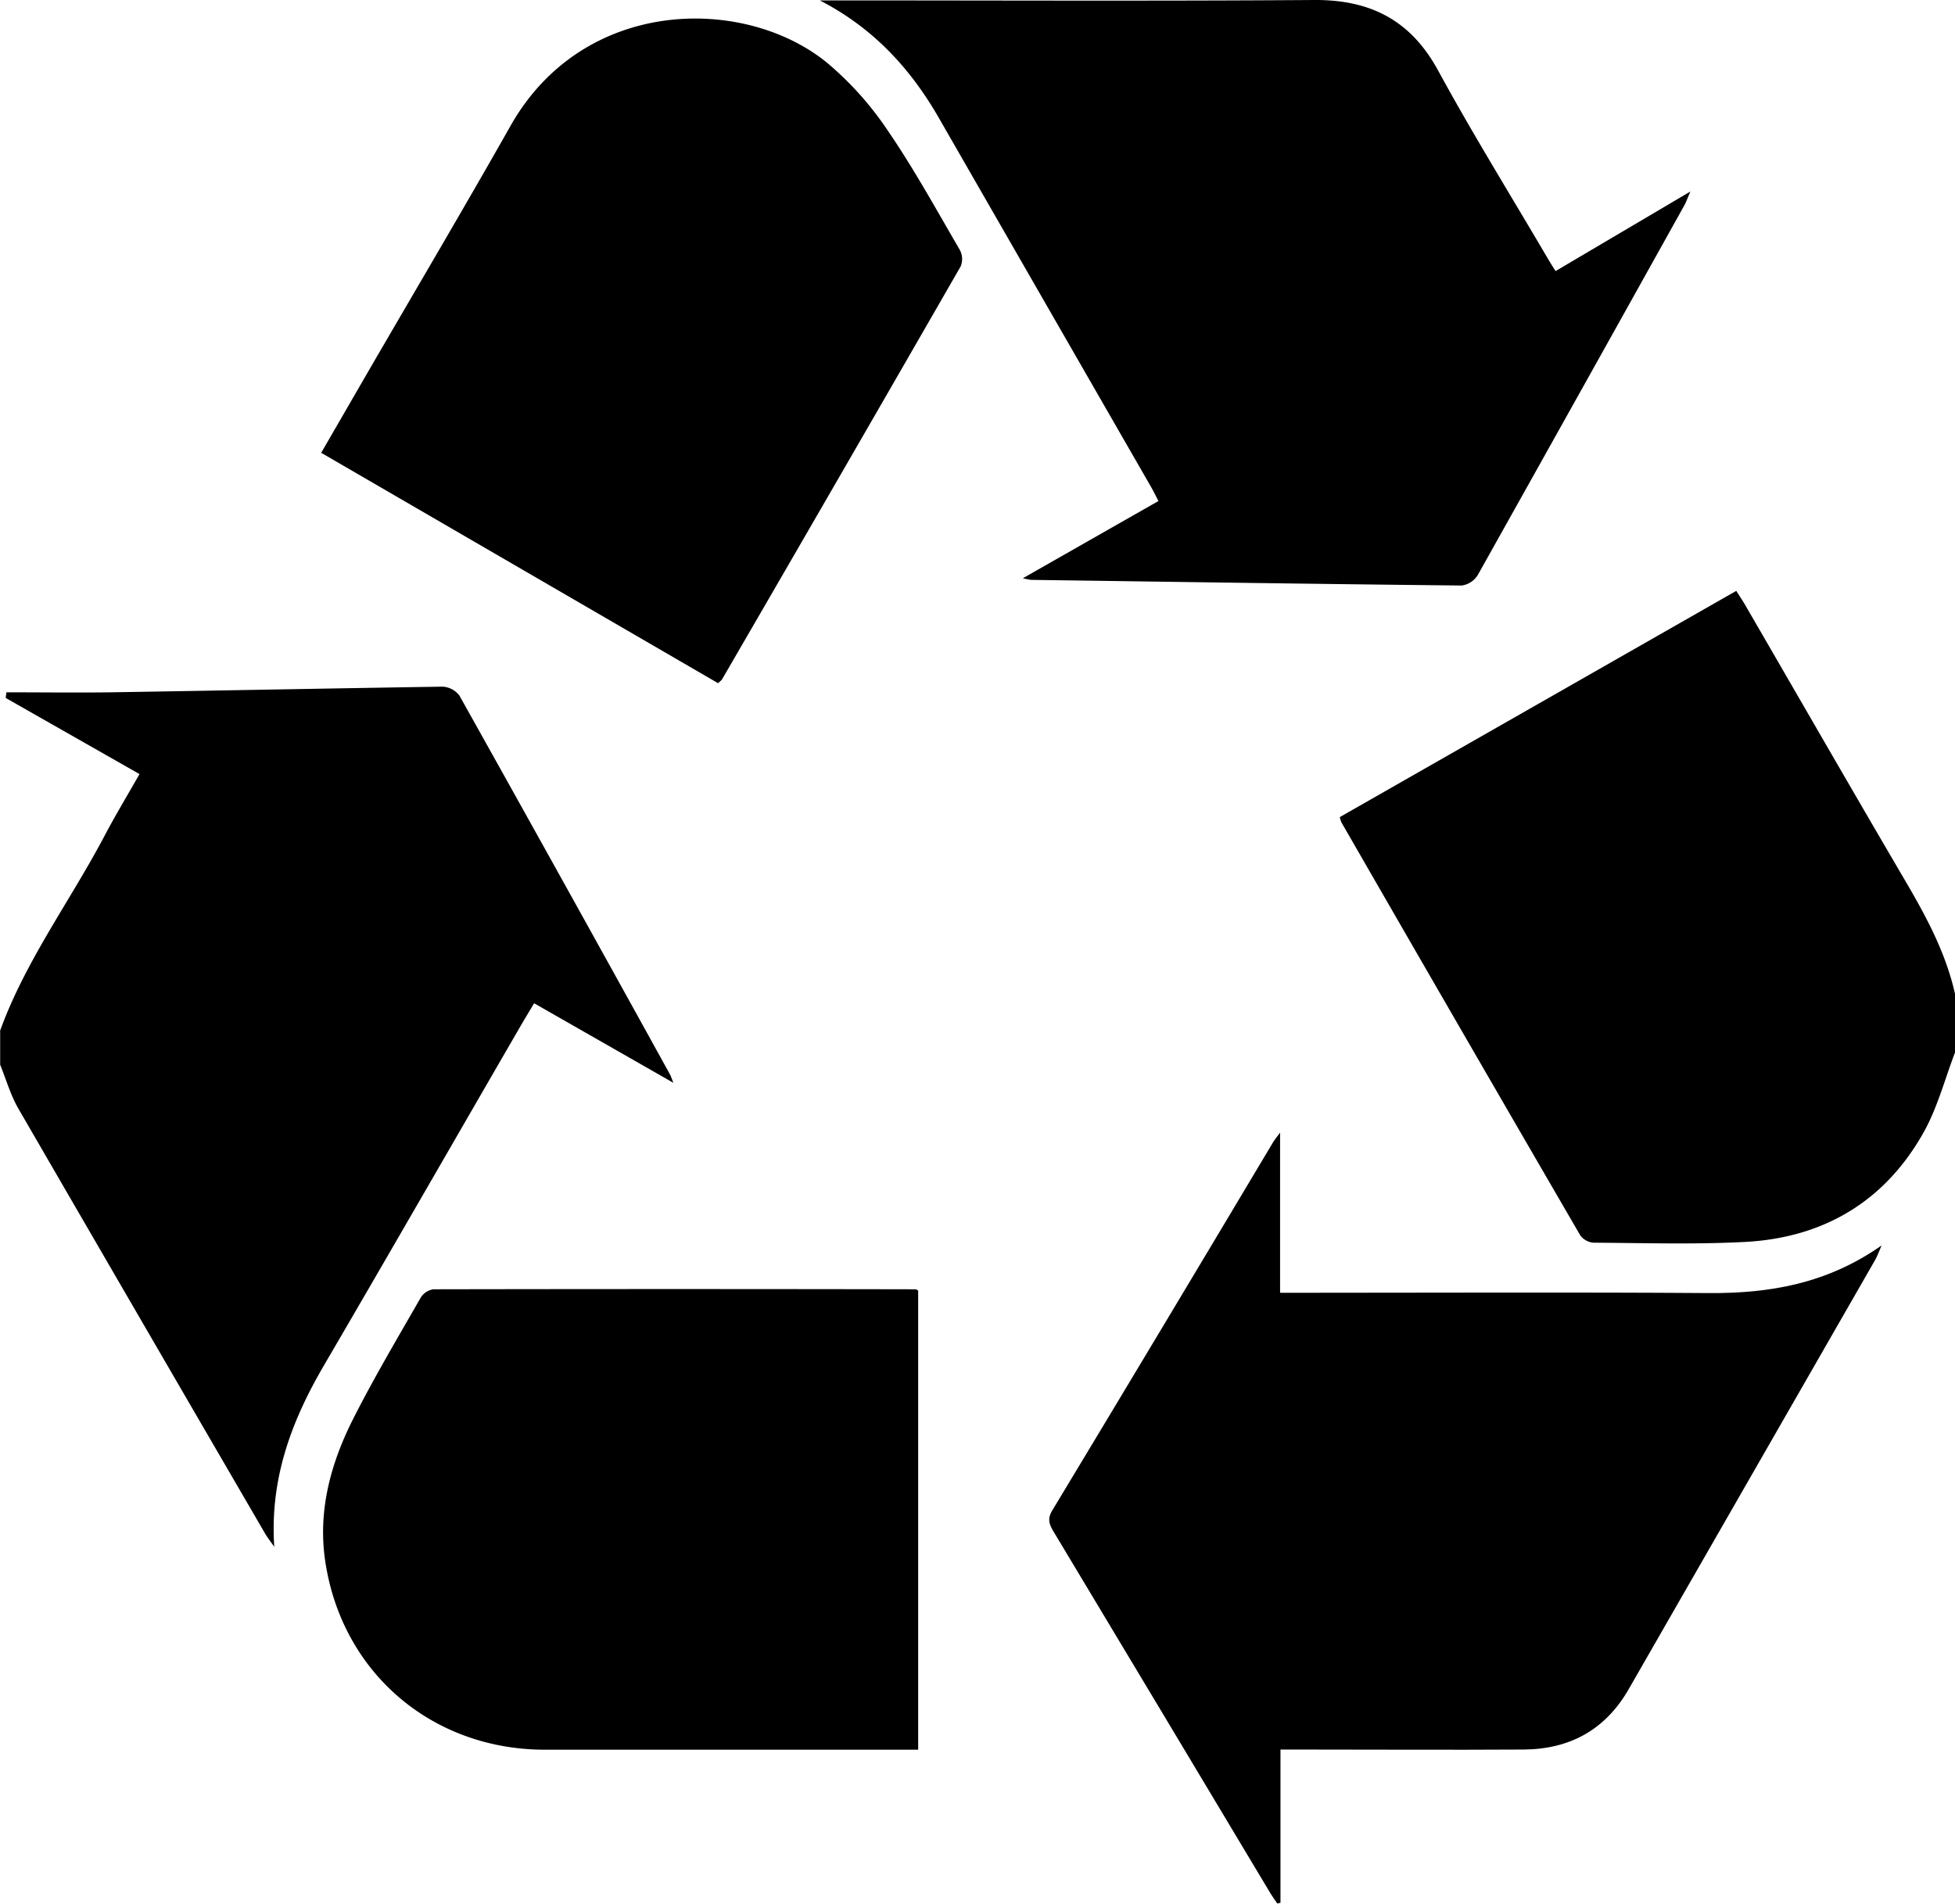
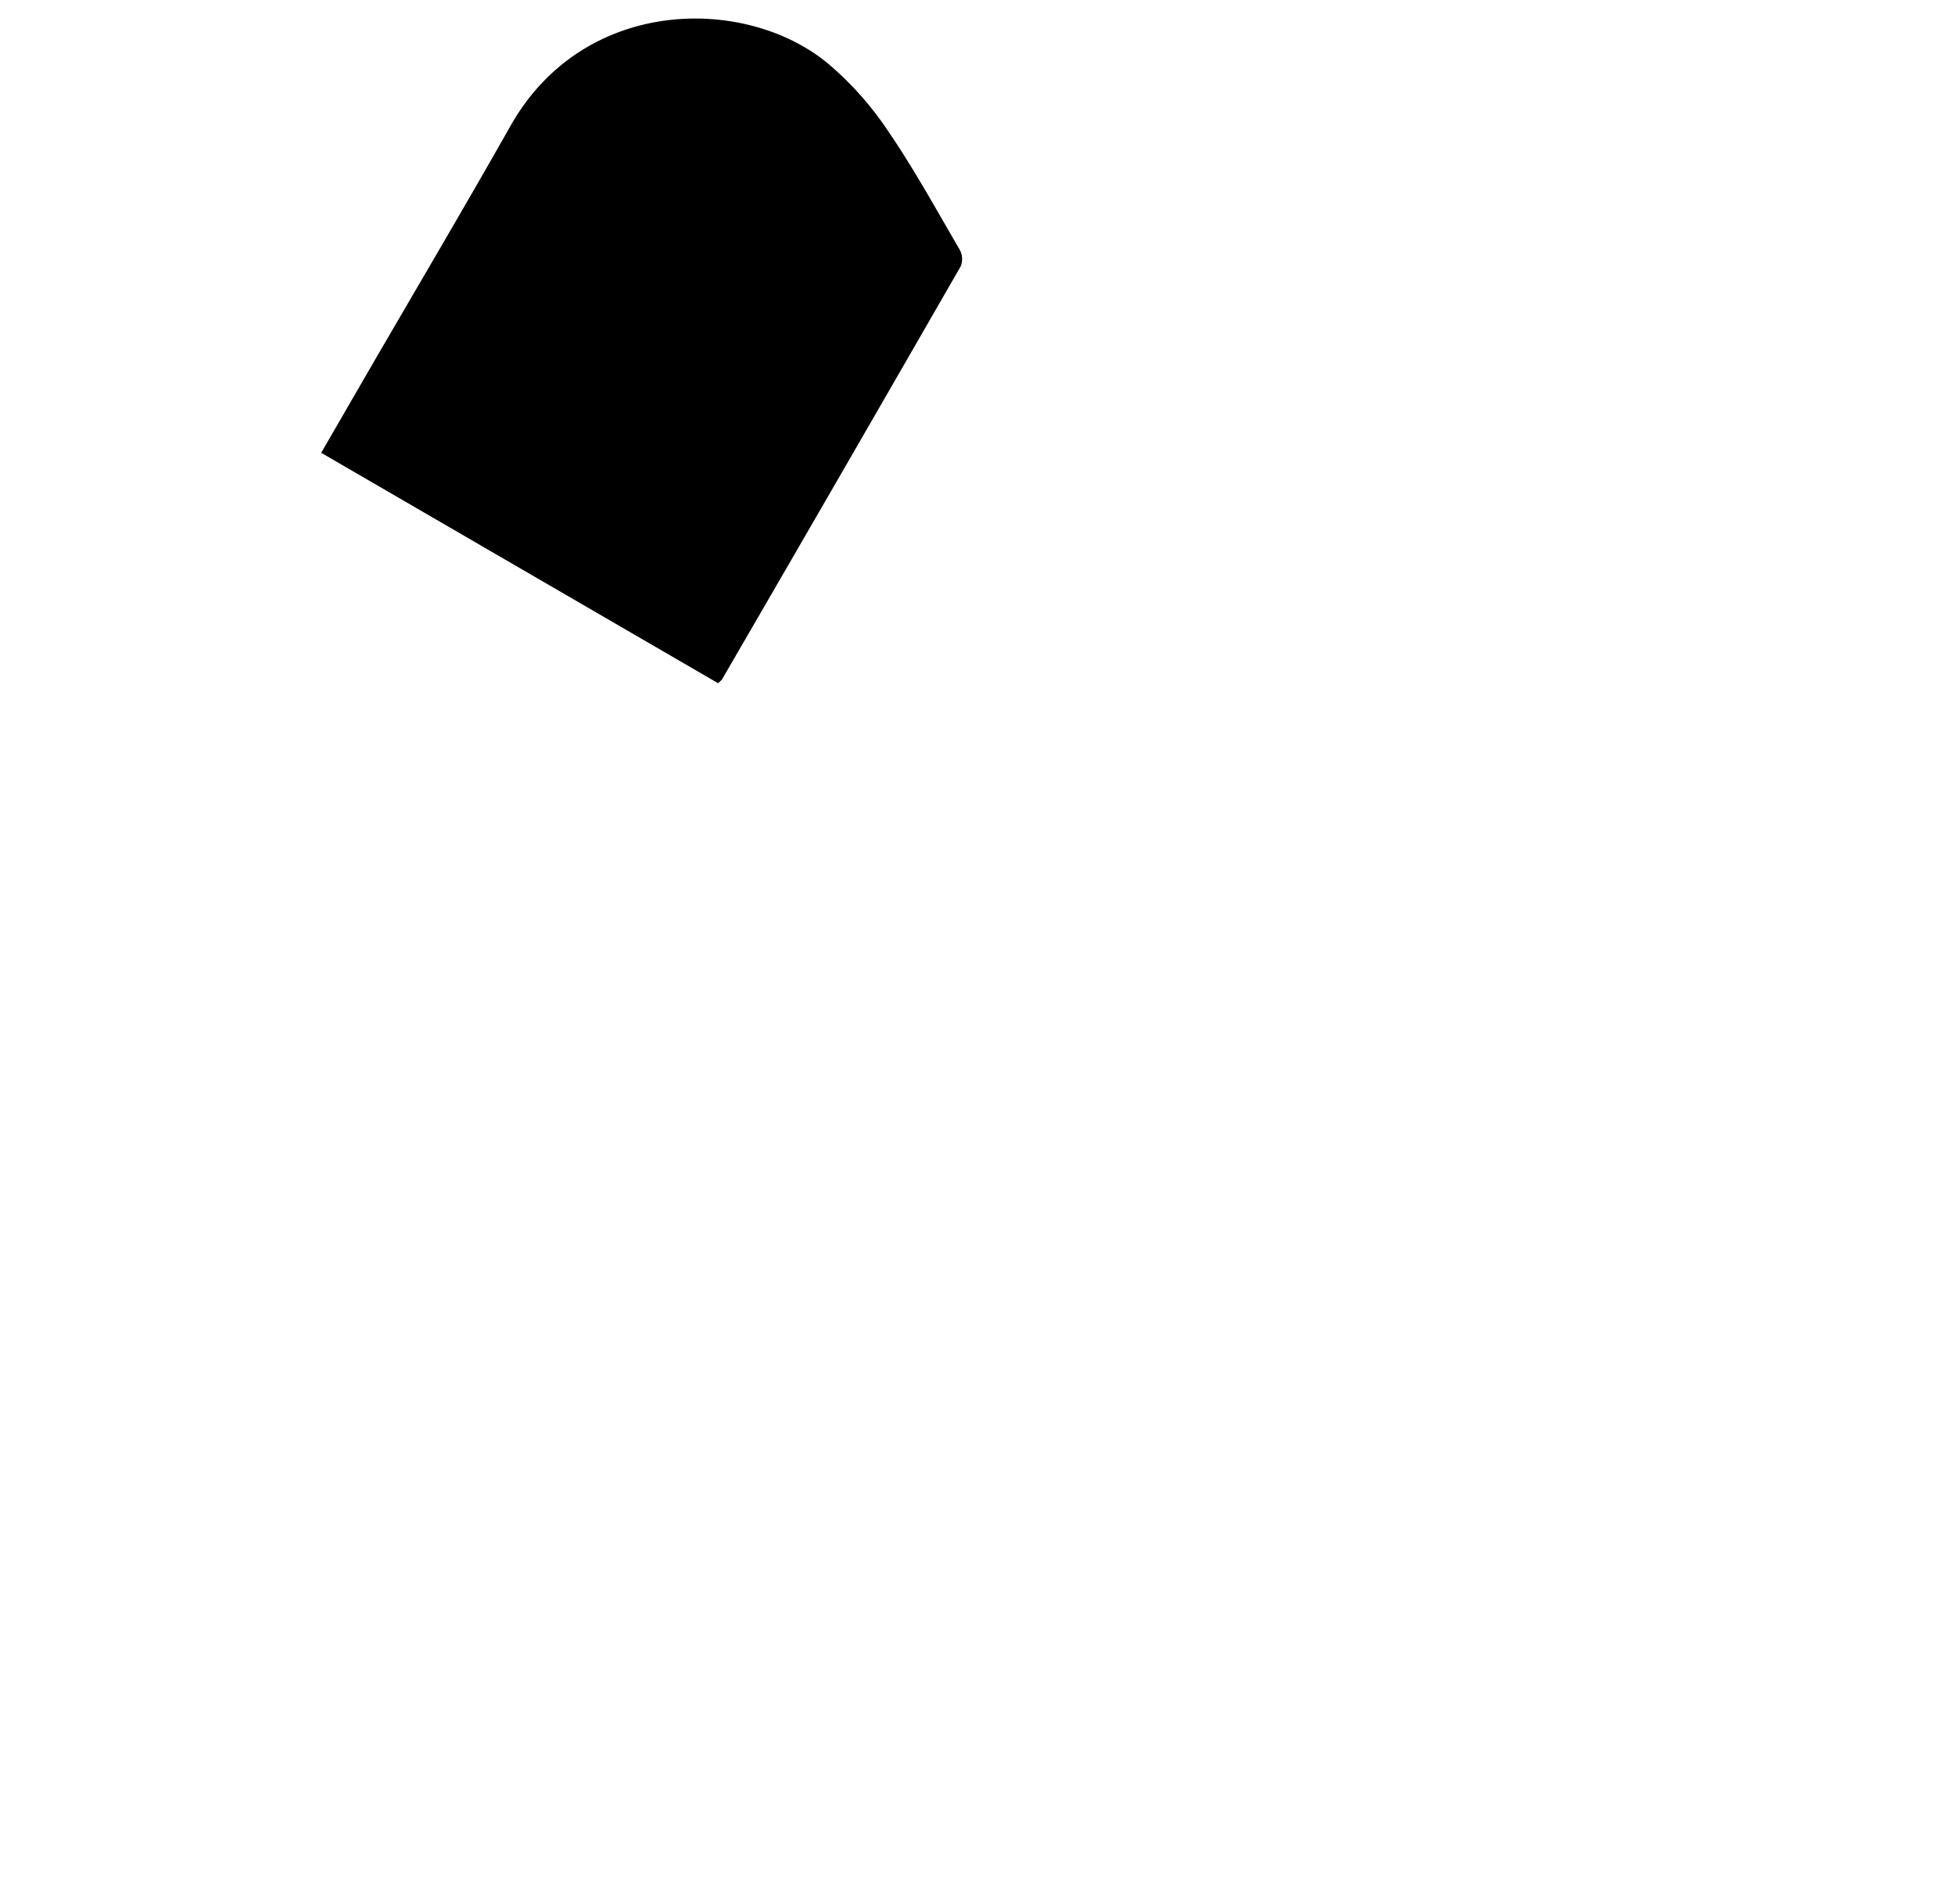
<svg xmlns="http://www.w3.org/2000/svg" id="Layer_1" data-name="Layer 1" viewBox="0 0 346.15 337.09">
  <title>Arrow (11)</title>
-   <path d="M-10564.15-5051c4.49-12.41,12.42-23,18.5-34.54,1.92-3.64,4.05-7.17,6.2-10.95l-23.69-13.48,0.12-1c6.19,0,12.37.08,18.56,0,19.55-.31,39.11-0.7,58.66-1a4,4,0,0,1,3,1.59q18.74,33.49,37.29,67.1c0.13,0.23.2,0.49,0.59,1.46l-24.66-14.09c-0.91,1.53-1.75,2.91-2.56,4.31-11.54,19.92-23,39.88-34.62,59.76-5.71,9.77-9.64,20-8.83,32.18-0.78-1.12-1.26-1.71-1.63-2.36q-21.86-37.58-43.66-75.2c-1.4-2.42-2.18-5.19-3.24-7.8V-5051Z" transform="translate(10564.15 5233.56)" />
-   <path d="M-10218-5047.18c-1.79,4.67-3.07,9.63-5.48,14-6.87,12.34-17.77,18.82-31.79,19.54-8.88.46-17.8,0.18-26.71,0.13a3.22,3.22,0,0,1-2.37-1.3q-21.21-36.51-42.28-73.11a5.3,5.3,0,0,1-.3-0.95l70.2-40.06c0.58,0.91,1.13,1.72,1.62,2.57,9.43,16.26,18.8,32.56,28.31,48.78,3.72,6.34,7.17,12.74,8.8,20v10.47Z" transform="translate(10564.15 5233.56)" />
-   <path d="M-10337.5-5033v28.36h3.41c24.15,0,48.29-.12,72.44.05,10.81,0.08,21-1.65,30.65-8.43-0.55,1.27-.76,1.9-1.08,2.46q-21.84,38.06-43.7,76.12c-4.13,7.19-10.45,10.63-18.6,10.68-13.22.08-26.44,0-39.66,0h-3.39v27.13l-0.56.14c-0.48-.72-1-1.42-1.42-2.15q-19-31.74-38.06-63.48c-0.78-1.29-1.37-2.31-.39-3.94q19.68-32.64,39.2-65.37C-10338.49-5031.72-10338.26-5032-10337.5-5033Z" transform="translate(10564.15 5233.56)" />
-   <path d="M-10419-5233.49h2.65c28.28,0,56.57.13,84.85-.07,10-.07,17.14,3.58,22,12.52,6.05,11.11,12.72,21.88,19.13,32.8,0.5,0.85,1,1.68,1.65,2.68l23.87-14.09c-0.5,1.14-.71,1.76-1,2.32q-18.28,32.81-36.64,65.58a4,4,0,0,1-2.82,1.87c-25.43-.26-50.86-0.65-76.29-1a12.57,12.57,0,0,1-1.44-.29l24-13.67c-0.48-.93-0.87-1.74-1.31-2.5q-18.66-32.44-37.31-64.89C-10402.76-5221.25-10409.44-5228.57-10419-5233.49Z" transform="translate(10564.15 5233.56)" />
-   <path d="M-10401.59-4923.73h-6.55q-29.75,0-59.5,0c-20,0-36-13.62-38.93-33.42-1.33-8.93,1-17.38,5-25.26,3.69-7.28,7.86-14.3,11.92-21.39a3.19,3.19,0,0,1,2.25-1.46q42.69-.08,85.38,0a1.84,1.84,0,0,1,.44.23v81.29Z" transform="translate(10564.15 5233.56)" />
  <path d="M-10507.28-5153.38l8.15-14.09c8.47-14.6,17.07-29.13,25.38-43.82,12.94-22.87,41.38-23.08,56-11.19a57.26,57.26,0,0,1,10.76,12c4.66,6.8,8.64,14.07,12.8,21.2a3.43,3.43,0,0,1,.14,2.88q-21.06,36.63-42.27,73.16a4.93,4.93,0,0,1-.7.65Z" transform="translate(10564.15 5233.56)" />
</svg>